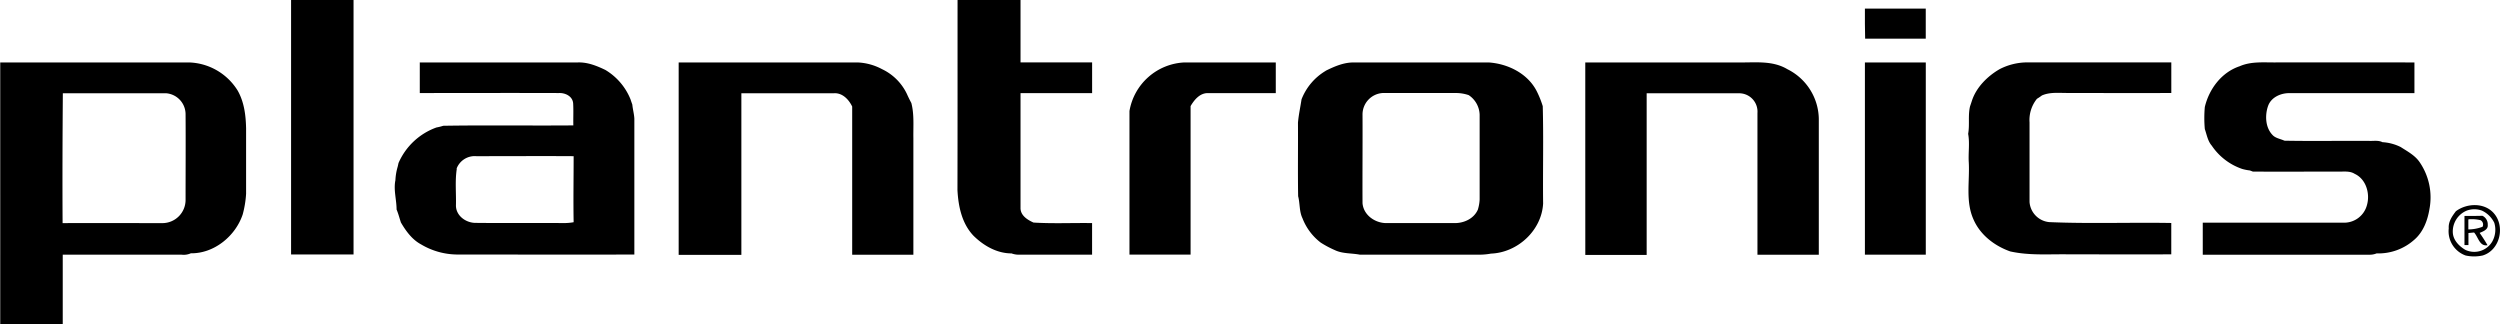
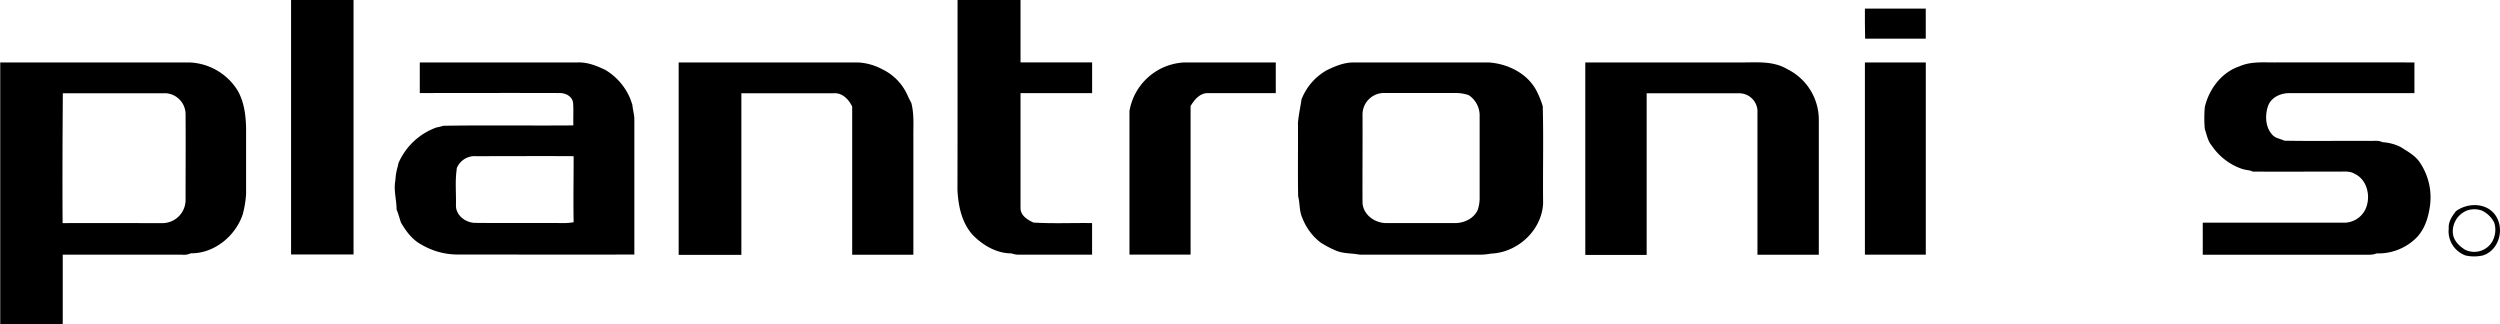
<svg xmlns="http://www.w3.org/2000/svg" id="Layer_1" data-name="Layer 1" width="742.41" height="96.26" viewBox="0 0 742.41 96.26">
  <title>plantronics-logo-thumb</title>
  <path d="M90.24,326.87c6.18,0,12.36,0,18.55,0q0,37.78,0,75.56c-6.19.05-12.37,0-18.55,0Q90.23,364.69,90.24,326.87Z" transform="translate(-3.8 -326.87)" />
  <path d="M288.16,326.87h18.7v18.53h21.26v9.12H306.86c0,11.33,0,22.65,0,34-.08,2.3,2,3.61,3.85,4.44,5.79.36,11.61.07,17.4.16v9.38c-7.23,0-14.45,0-21.68,0a6.12,6.12,0,0,1-2.25-.38c-4.34,0-8.31-2.3-11.31-5.27-3.45-3.64-4.49-8.74-4.74-13.56C288.18,364.48,288.15,345.68,288.16,326.87Z" transform="translate(-3.8 -326.87)" />
  <path d="M557.61,329.43h18.07c0,3,0,5.95,0,8.93h-18C557.59,335.38,557.61,332.4,557.61,329.43Z" transform="translate(-3.8 -326.87)" />
  <path d="M3.8,345.41H59.89a17.62,17.62,0,0,1,14.5,8.38c1.93,3.4,2.41,7.35,2.49,11.19,0,6.49,0,13,0,19.46a30.42,30.42,0,0,1-1,6.09c-2.14,6.44-8.49,11.65-15.41,11.56a5.19,5.19,0,0,1-2.76.41c-11.76,0-23.52,0-35.28,0q0,10.31,0,20.6c-6.19.08-12.37,0-18.56,0V345.41m18.59,47.72c9.84-.05,19.68,0,29.52,0a6.89,6.89,0,0,0,6.93-6.89c0-8.45.06-16.9,0-25.34a6.27,6.27,0,0,0-5.72-6.33c-10.25,0-20.49,0-30.73,0C22.37,367.39,22.31,380.26,22.39,393.13Z" transform="translate(-3.8 -326.87)" />
  <path d="M128.4,345.41h47.06c2.87-.08,5.56,1,8.11,2.23a18,18,0,0,1,7.48,8.75c.16.52.34,1,.53,1.55.13,1.41.53,2.77.6,4.17,0,13.45,0,26.9,0,40.34-17.61.08-35.21,0-52.82,0a21.24,21.24,0,0,1-10.51-3c-2.68-1.43-4.53-4-6-6.52-.18-.57-.36-1.14-.53-1.71s-.46-1.45-.75-2.15c0-2.9-.94-5.78-.35-8.67a16.9,16.9,0,0,1,.67-4c.07-.27.19-.83.25-1.11a19.46,19.46,0,0,1,11.29-10.57,14.68,14.68,0,0,0,2-.5c12.87-.21,25.75,0,38.63-.11-.05-2.16.07-4.32-.05-6.48s-2.32-3.21-4.21-3.13c-13.78-.05-27.56,0-41.34,0,0-3,0-6.07,0-9.11m11,31.55c-.57,3.58-.17,7.24-.26,10.85-.08,3.12,3,5.35,6,5.27,8.59.09,17.19,0,25.79.05a15.92,15.92,0,0,0,3.16-.25c-.12-6.54,0-13.08,0-19.61-9.63-.06-19.26,0-28.9,0A5.75,5.75,0,0,0,139.37,377Z" transform="translate(-3.8 -326.87)" />
  <path d="M205.34,345.41h53.07a16.88,16.88,0,0,1,7.33,2,15.55,15.55,0,0,1,7.41,7.43c.4.9.83,1.77,1.29,2.63.88,3.41.54,6.93.6,10.41,0,11.55,0,23.09,0,34.63-6.05,0-12.11,0-18.17,0q0-22,0-44c-1-2.08-2.88-4.08-5.35-3.95-9.19,0-18.37,0-27.56,0v48H205.34Z" transform="translate(-3.8 -326.87)" />
  <path d="M339.21,359.84a17.37,17.37,0,0,1,16.37-14.43h27.08c0,3,0,6.08,0,9.11-6.74,0-13.48,0-20.22,0-2.34,0-4,2-5.08,3.86q0,22.05,0,44.09H339.21Q339.21,381.16,339.21,359.84Z" transform="translate(-3.8 -326.87)" />
  <path d="M397.47,347.89c2.63-1.3,5.45-2.53,8.45-2.47q20,0,40.06,0c5.61.4,11.41,3.25,14.1,8.39a28.1,28.1,0,0,1,1.86,4.59c.26,9.63,0,19.28.11,28.91-.43,8-7.59,14.58-15.48,14.87a19,19,0,0,1-4.05.31c-11.64,0-23.29,0-34.93,0-2.48-.47-5.11-.24-7.43-1.36a29.62,29.62,0,0,1-4.16-2.22,16.6,16.6,0,0,1-5.4-7.2c-1-2.06-.73-4.4-1.3-6.57-.12-7.27,0-14.55-.05-21.83.2-2.33.71-4.63,1.06-6.94a17,17,0,0,1,7.16-8.45M408.42,361c.05,8.73-.05,17.47,0,26.21.29,3.56,3.77,5.95,7.16,5.91,6.7,0,13.39,0,20.09,0,2.83.05,5.82-1.29,7-4a12.19,12.19,0,0,0,.53-3q0-12.58,0-25.16a7.23,7.23,0,0,0-3.25-5.84,11.83,11.83,0,0,0-3.77-.63c-7.24,0-14.48,0-21.72,0A6.39,6.39,0,0,0,408.42,361Z" transform="translate(-3.8 -326.87)" />
  <path d="M474.57,345.41h45.2c5,.11,10.29-.7,14.8,2a16.76,16.76,0,0,1,9.35,14.78q0,20.18,0,40.33H525.7q0-21,0-42.08a5.45,5.45,0,0,0-5.39-5.87c-9.17,0-18.34,0-27.51,0q0,24,0,48H474.58Q474.57,373.94,474.57,345.41Z" transform="translate(-3.8 -326.87)" />
  <path d="M557.61,345.41h18.08q0,28.54,0,57.08H557.61Z" transform="translate(-3.8 -326.87)" />
-   <path d="M597.63,347.4a18,18,0,0,1,7.9-2q21.54,0,43.07,0c0,3,0,6.05,0,9.08-10.34.08-20.69,0-31,0-2.49,0-5.07-.29-7.41.73-.49.36-1,.71-1.49,1a10,10,0,0,0-2.2,7c0,7.87,0,15.75,0,23.62a6.47,6.47,0,0,0,5.86,6c12.06.52,24.16.05,36.23.26,0,3.11,0,6.21,0,9.31-10.16.05-20.33,0-30.49,0-5.79-.1-11.66.41-17.35-.87-4.68-1.66-8.93-4.92-10.92-9.56-2.36-5.31-1.08-11.23-1.37-16.83-.19-2.84.33-5.71-.19-8.52.49-2.7-.08-5.47.56-8.16q.28-.81.54-1.62C590.66,352.82,594,349.49,597.63,347.4Z" transform="translate(-3.8 -326.87)" />
  <path d="M668.88,346.55c3.48-1.53,7.31-1.09,11-1.14H720.8c0,3,0,6.08,0,9.12q-18.46,0-36.92,0c-2.65-.09-5.62,1.17-6.55,3.82s-.85,6.28,1.26,8.53c.9,1.05,2.38,1.2,3.6,1.77,8.39.16,16.78,0,25.17.06,1.31.06,2.72-.24,3.94.38a14,14,0,0,1,5.43,1.45c2,1.3,4.28,2.48,5.65,4.54a18.49,18.49,0,0,1,2.88,13.87c-.55,3.34-1.82,6.76-4.43,9.05a16,16,0,0,1-11.26,4.12,5.46,5.46,0,0,1-2.25.39c-16.46,0-32.92,0-49.38,0V393q21,0,42,0a7,7,0,0,0,6.75-5.19c1-3.41-.23-7.76-3.64-9.32-1.46-.93-3.25-.61-4.88-.67-8.46,0-16.91.07-25.36,0l-.87-.33a14.11,14.11,0,0,1-2.26-.44,17.82,17.82,0,0,1-9.06-6.92c-1.21-1.39-1.48-3.25-2.07-4.93a36.74,36.74,0,0,1,0-6.55C659.84,353.23,663.57,348.32,668.88,346.55Z" transform="translate(-3.8 -326.87)" />
  <path d="M733.13,389.58c3.29-2.44,8.57-2.59,11.34.72,3.34,3.95,1.67,10.91-3.41,12.44a11.72,11.72,0,0,1-5.07,0,7.64,7.64,0,0,1-5-8.06c-.15-2,1-3.6,2.14-5.11m-.93,6.4c.13,2.25,1.87,4,3.7,5.09a6.2,6.2,0,0,0,8-2.44,7.14,7.14,0,0,0,.61-5.6,7.77,7.77,0,0,0-3.65-3.6,6.51,6.51,0,0,0-4.54,0A6.7,6.7,0,0,0,732.2,396Z" transform="translate(-3.8 -326.87)" />
-   <path d="M735.74,391c1.74,0,3.49,0,5.25-.05a2.82,2.82,0,0,1,1.58,2.71c.16,1.39-1.4,1.95-2.41,2.37.84,1.18,1.62,2.41,2.35,3.66-2.38.43-2.73-2.4-4-3.78l-1.67.16c0,1.19,0,2.38,0,3.57h-1.18c0-2.88,0-5.75,0-8.63m1.15,1.08c0,1,0,1.94,0,2.91a12,12,0,0,0,4.22-.79,1.48,1.48,0,0,0-.59-1.95A11,11,0,0,0,736.89,392Z" transform="translate(-3.8 -326.87)" />
</svg>